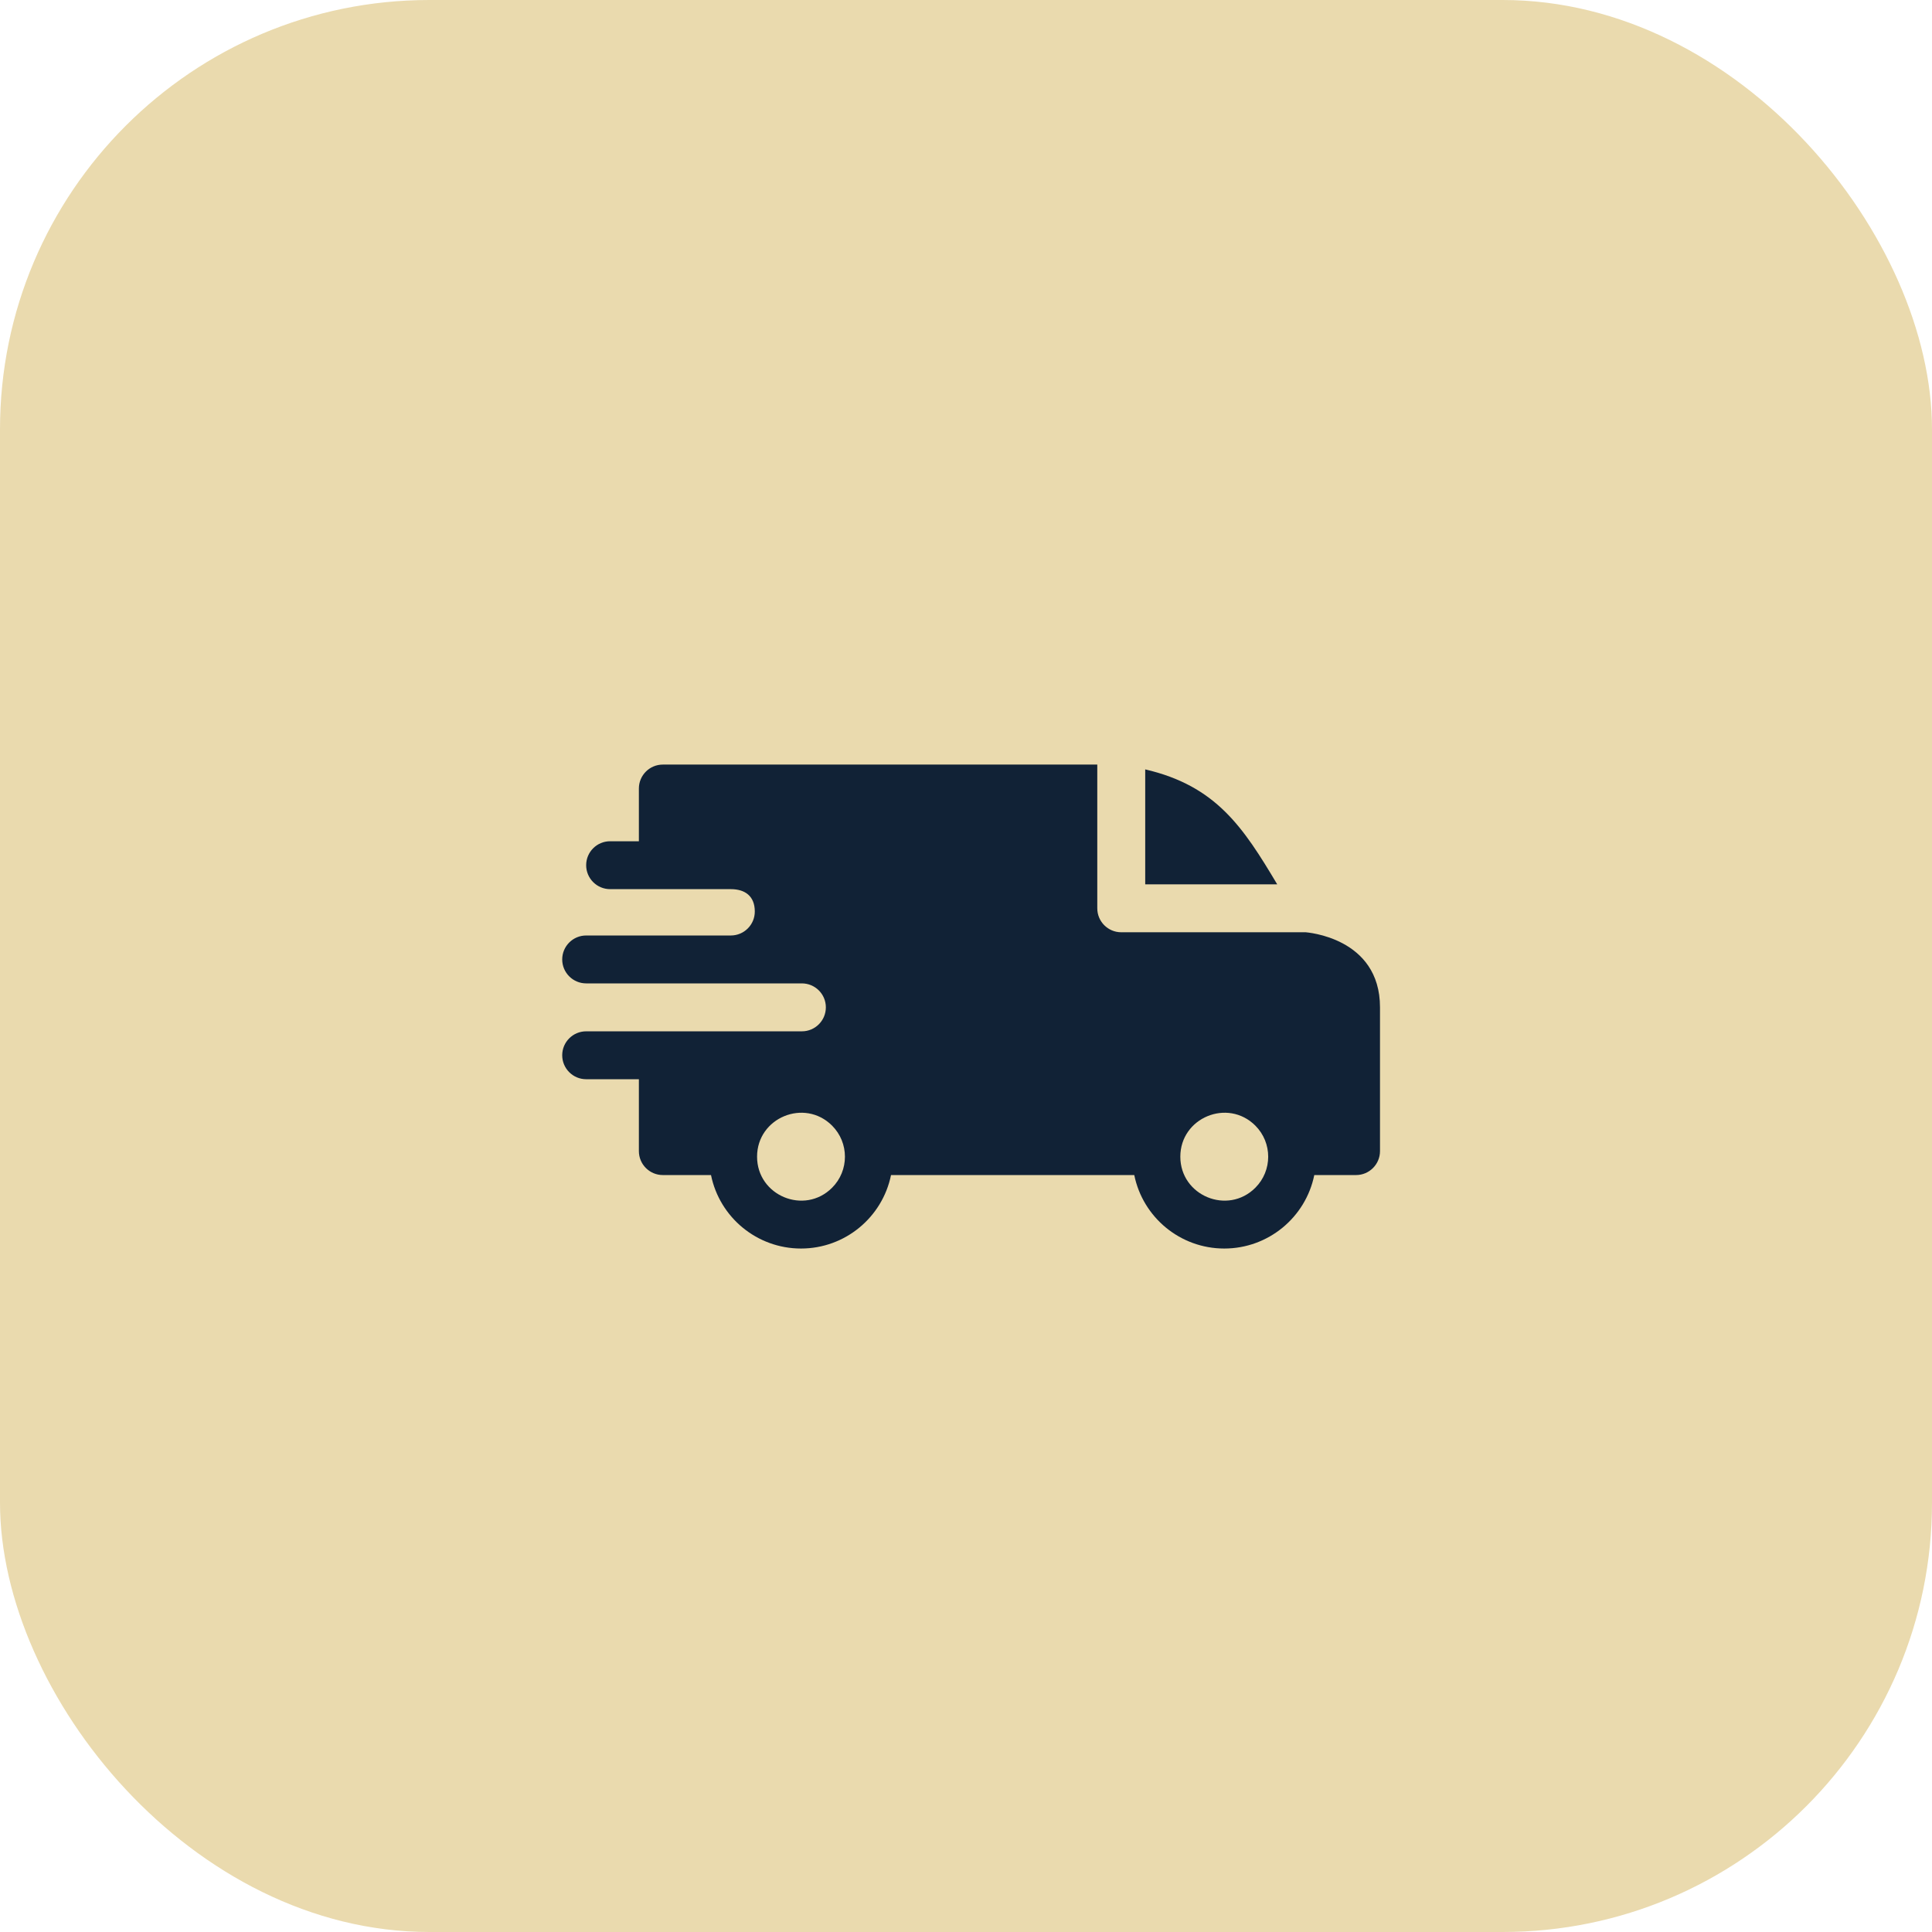
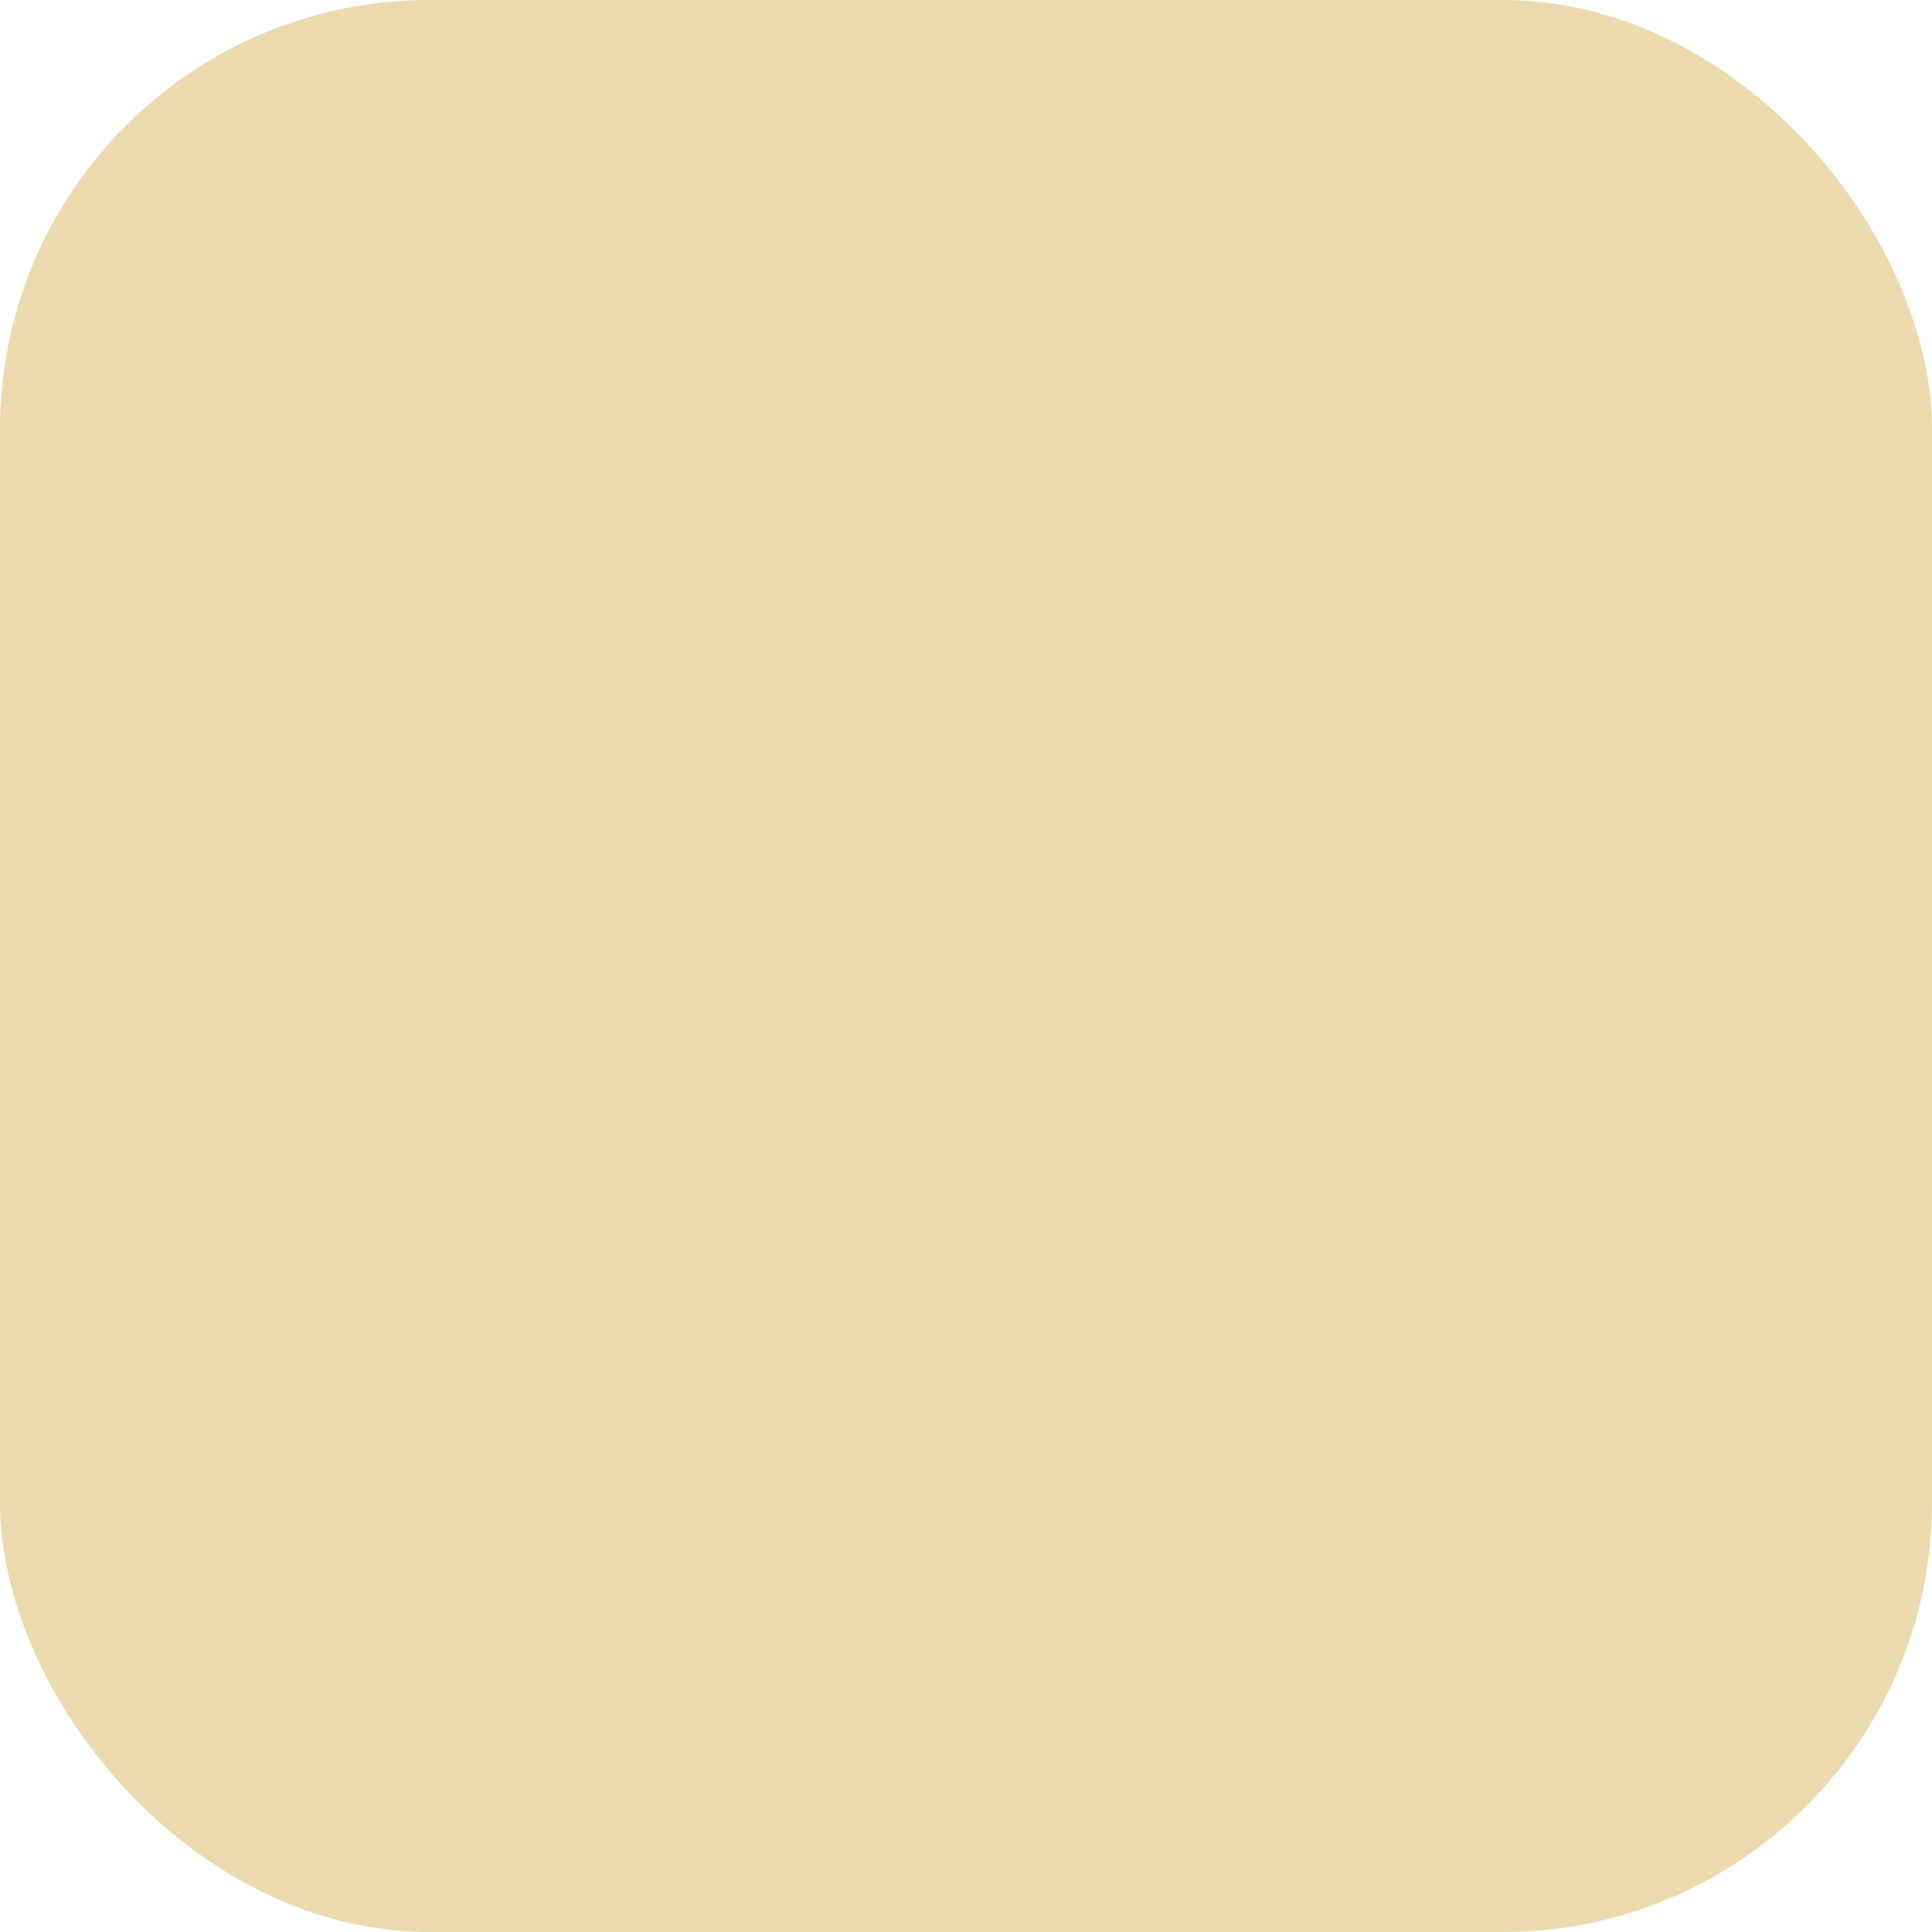
<svg xmlns="http://www.w3.org/2000/svg" width="63" height="63" viewBox="0 0 63 63" fill="none">
  <rect width="63" height="63" rx="14" fill="#EADAAE" />
-   <path fill-rule="evenodd" clip-rule="evenodd" d="M37.344 25.089C39.656 25.625 40.54 26.977 41.649 28.838H37.344V25.089ZM23.832 28.994C24.285 28.994 24.613 29.213 24.613 29.723C24.613 30.154 24.265 30.503 23.834 30.505H19.114C18.683 30.505 18.333 30.855 18.333 31.286C18.333 31.717 18.683 32.067 19.114 32.067H26.146C26.581 32.067 26.93 32.417 26.93 32.848C26.93 33.28 26.58 33.63 26.149 33.63H19.114C18.683 33.63 18.333 33.979 18.333 34.411C18.333 34.842 18.683 35.192 19.114 35.192H20.833V37.536C20.833 37.967 21.183 38.317 21.614 38.317H23.185C23.465 39.696 24.683 40.713 26.12 40.713C27.556 40.713 28.774 39.696 29.055 38.317H36.987C37.267 39.696 38.485 40.713 39.922 40.713C41.358 40.713 42.577 39.696 42.857 38.317H44.219C44.65 38.317 45 37.967 45 37.536V32.848C45 30.556 42.582 30.404 42.58 30.4H36.562C36.131 30.4 35.781 30.051 35.781 29.619V24.932H21.614C21.183 24.932 20.833 25.281 20.833 25.713V27.432H19.896C19.464 27.432 19.114 27.781 19.114 28.213C19.114 28.644 19.464 28.994 19.896 28.994H23.832ZM40.935 36.705C41.494 37.265 41.494 38.172 40.935 38.731C40.035 39.631 38.489 38.991 38.489 37.718C38.489 36.446 40.035 35.806 40.935 36.705ZM27.133 36.705C27.692 37.265 27.692 38.172 27.133 38.731C26.233 39.631 24.687 38.991 24.687 37.718C24.687 36.446 26.233 35.806 27.133 36.705Z" fill="#112236" />
</svg>